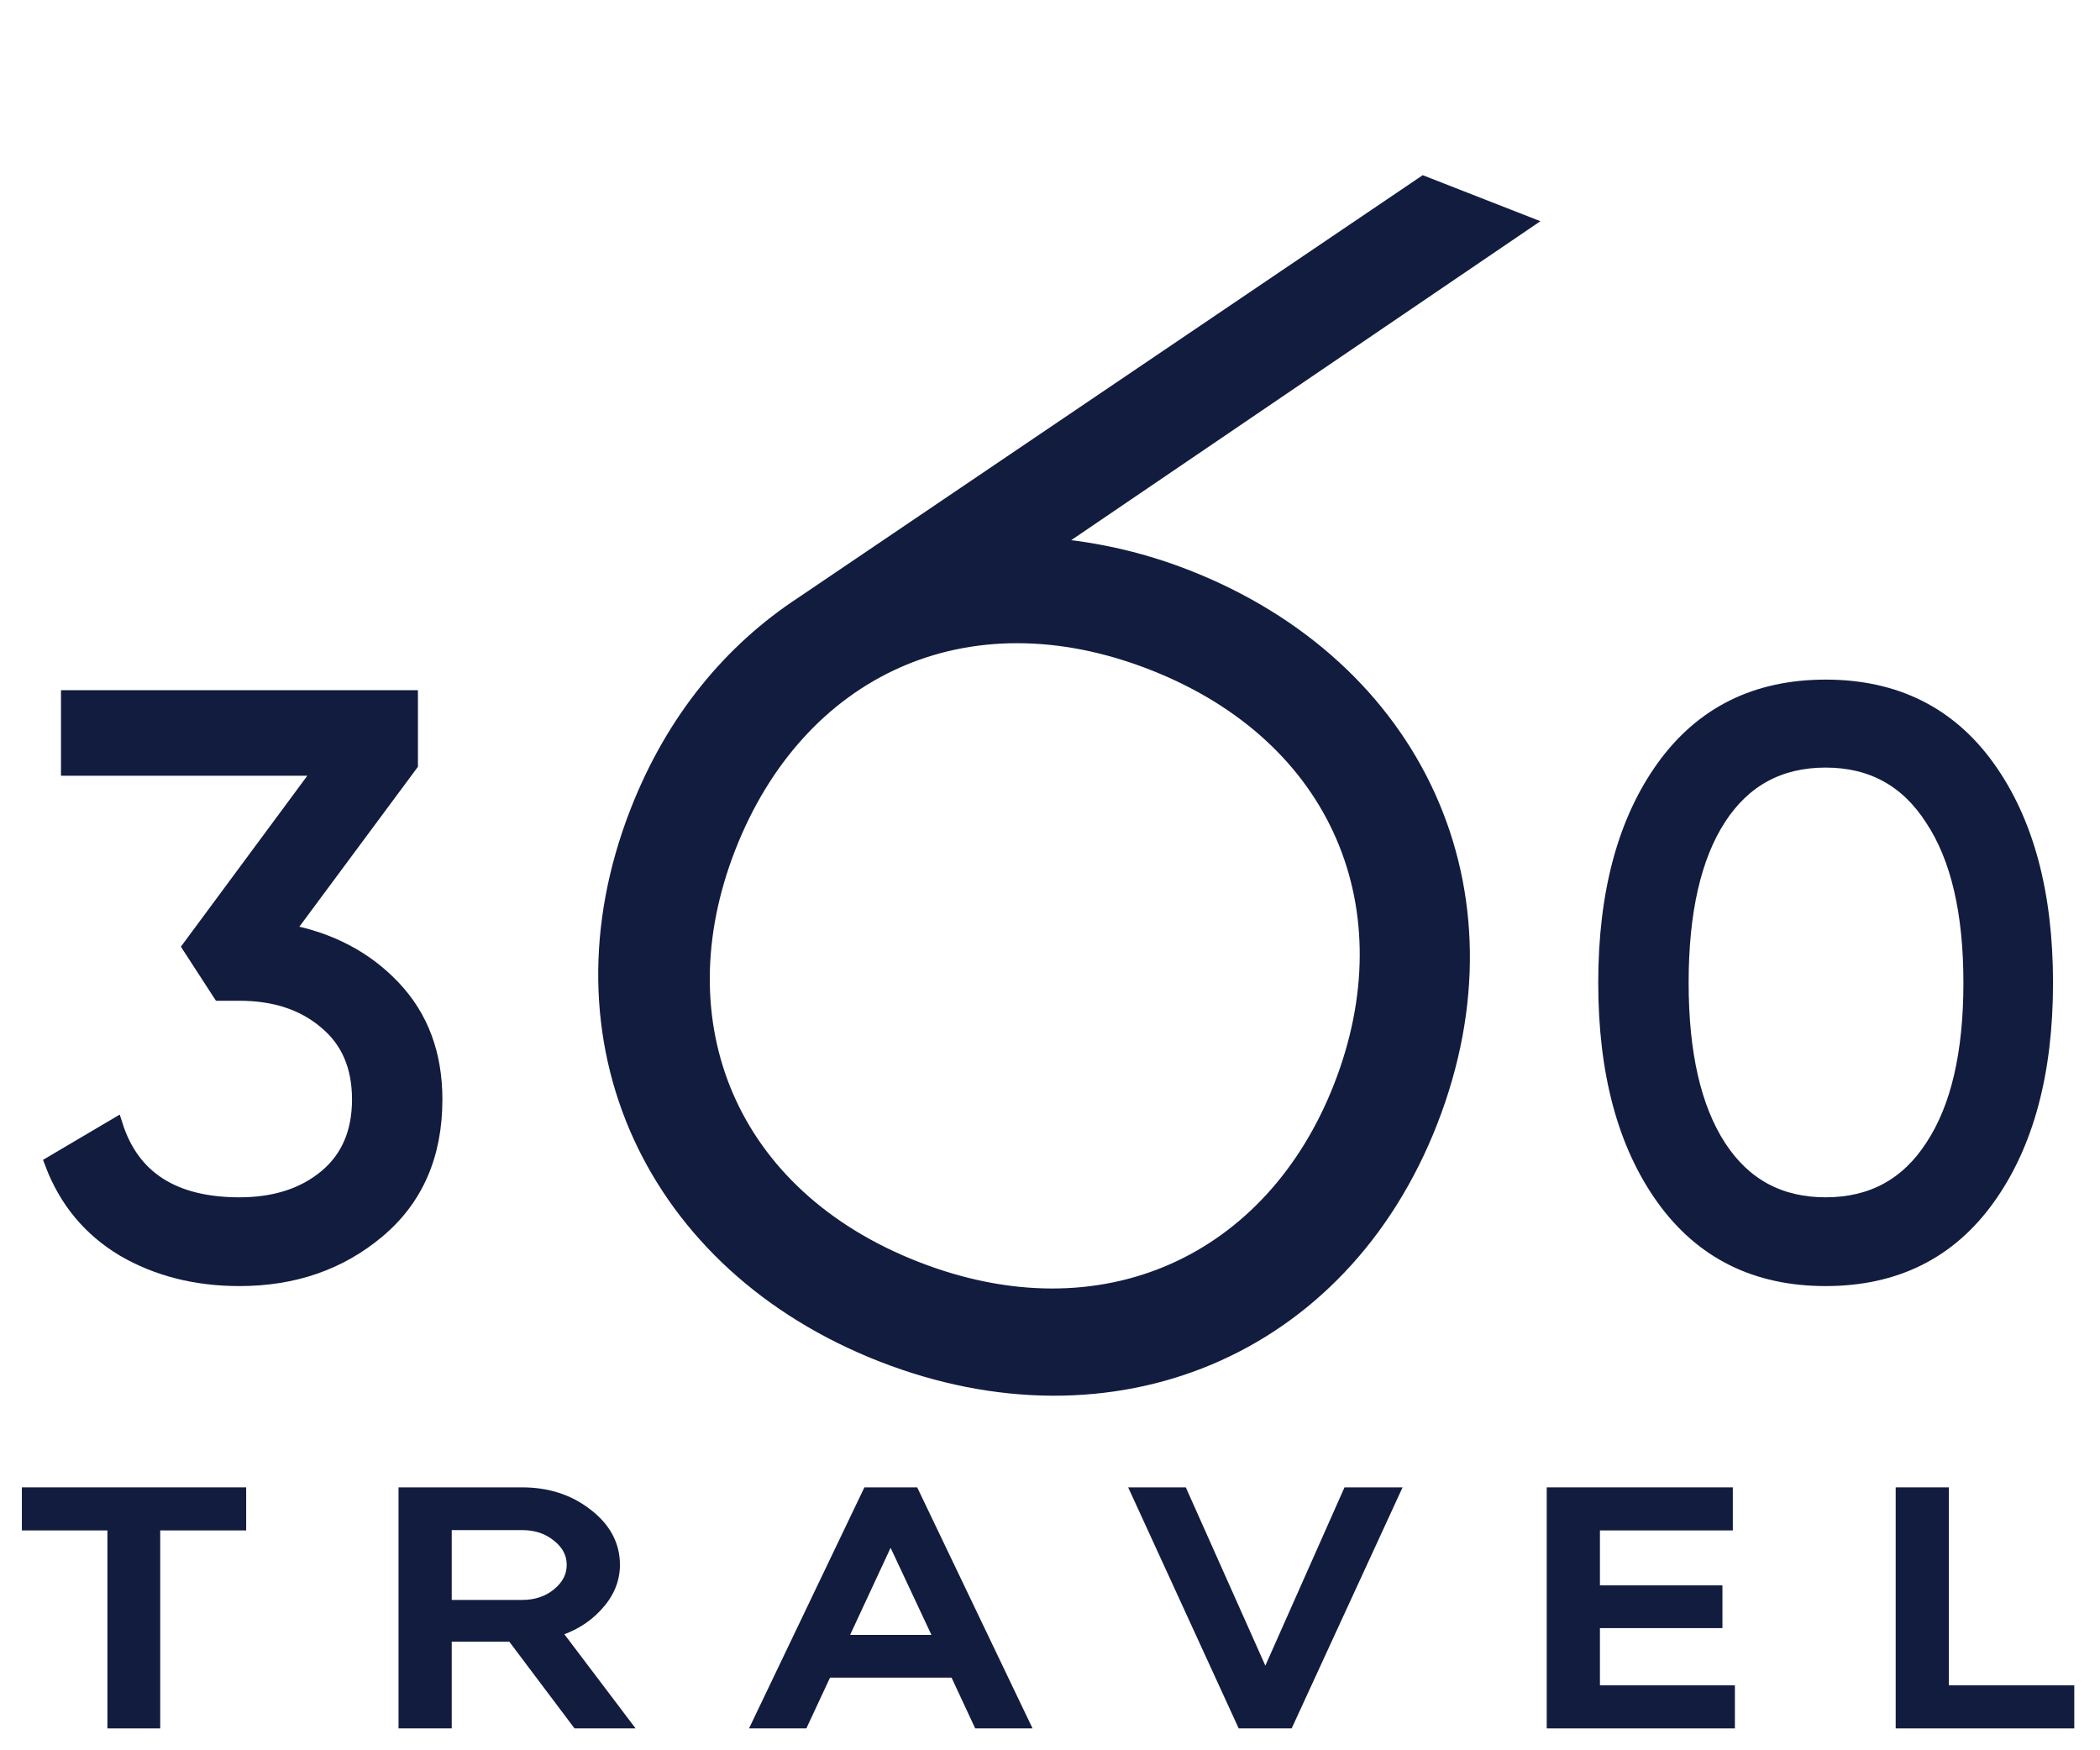
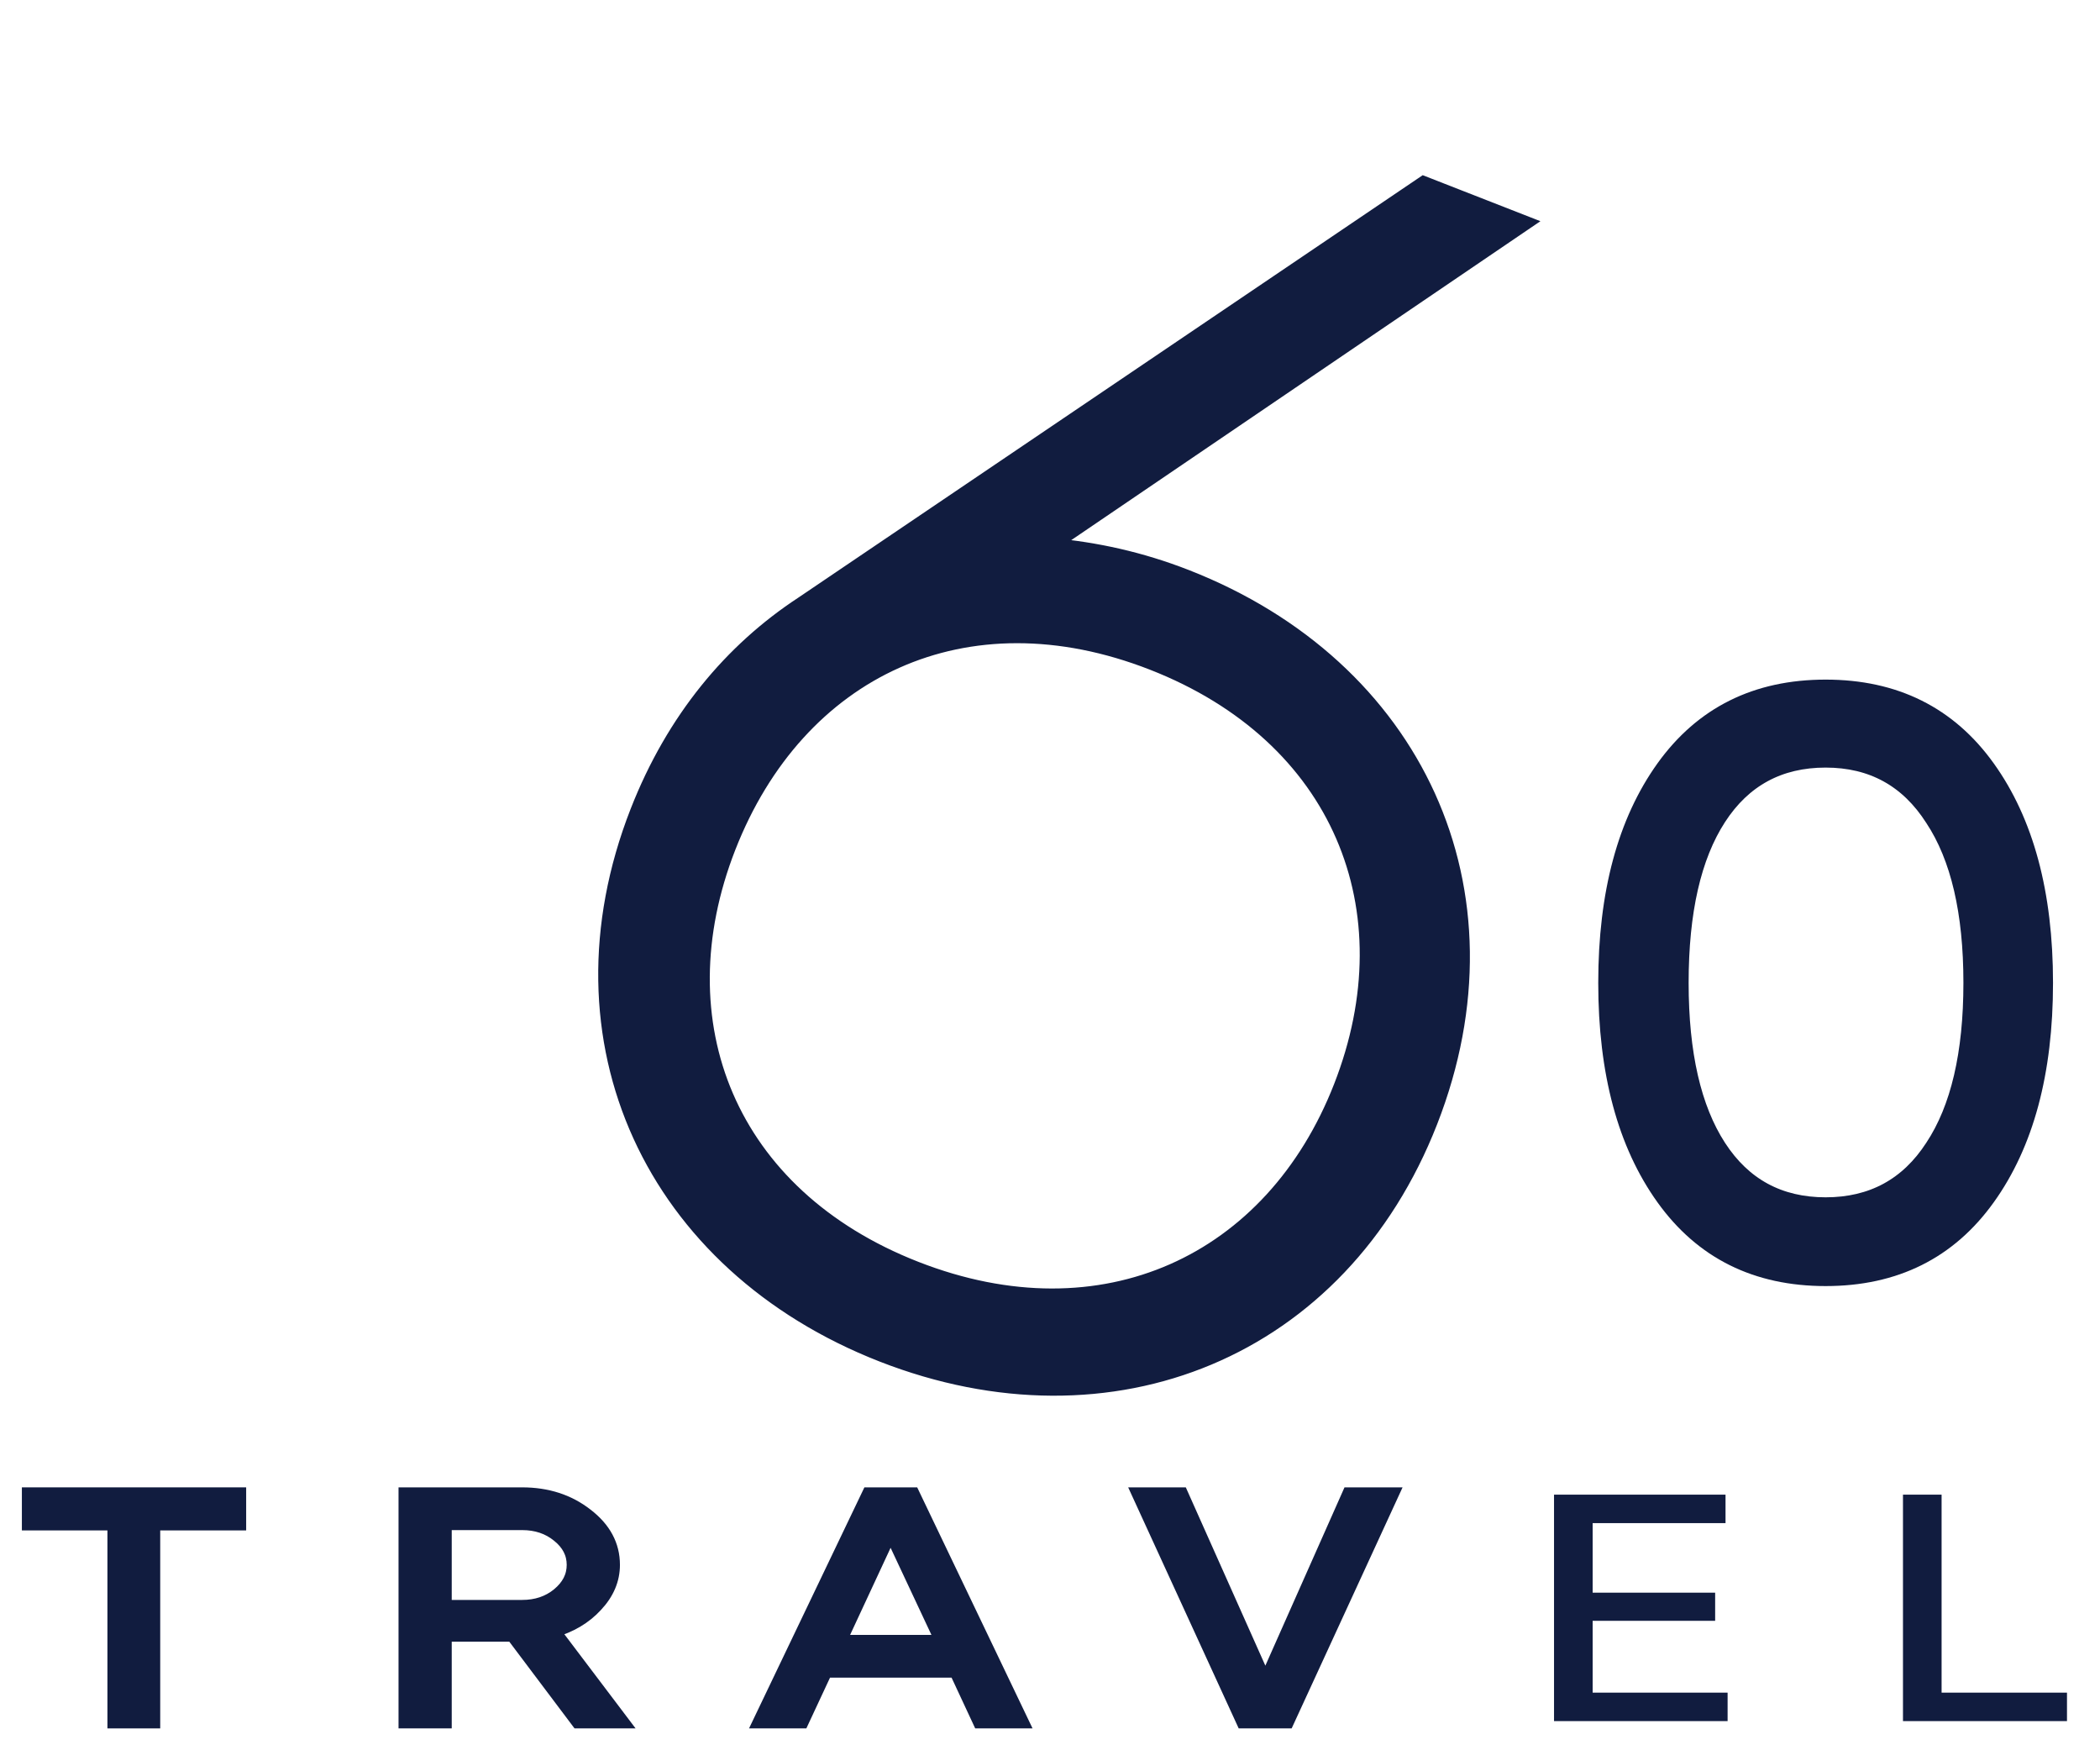
<svg xmlns="http://www.w3.org/2000/svg" width="72" height="60" viewBox="0 0 72 60" fill="none">
  <path d="M8.19 51.237V52.213H5.243V59H3.933V52.213H1V51.237H8.19Z" fill="#111C3F" />
  <path d="M19.823 59L17.587 56.028H15.238V59H13.914V51.237H17.901C18.755 51.237 19.486 51.473 20.093 51.947C20.701 52.412 21.005 52.978 21.005 53.643C21.005 54.146 20.81 54.605 20.421 55.019C20.041 55.433 19.548 55.725 18.94 55.895L21.289 59H19.823ZM15.238 52.202V55.096H17.901C18.394 55.096 18.812 54.956 19.154 54.675C19.505 54.386 19.68 54.043 19.68 53.643C19.68 53.244 19.505 52.904 19.154 52.623C18.812 52.342 18.394 52.202 17.901 52.202H15.238Z" fill="#111C3F" />
  <path d="M33.595 59L32.784 57.259H28.299L27.487 59H26.078L29.794 51.237H31.289L35.005 59H33.595ZM28.755 56.294H32.328L30.534 52.468L28.755 56.294Z" fill="#111C3F" />
  <path d="M42.63 59L39.07 51.237H40.494L43.384 57.714L46.26 51.237H47.698L44.125 59H42.63Z" fill="#111C3F" />
  <path d="M54.605 58.024H59.232V59H53.281V51.237H59.161V52.213H54.605V54.597H58.805V55.562H54.605V58.024Z" fill="#111C3F" />
  <path d="M66.569 58.024H70.868V59H65.245V51.237H66.569V58.024Z" fill="#111C3F" />
  <path d="M8.19 51.237V52.213H5.243V59H3.933V52.213H1V51.237H8.19Z" stroke="#111C3F" stroke-width="0.5" />
  <path d="M19.823 59L17.587 56.028H15.238V59H13.914V51.237H17.901C18.755 51.237 19.486 51.473 20.093 51.947C20.701 52.412 21.005 52.978 21.005 53.643C21.005 54.146 20.81 54.605 20.421 55.019C20.041 55.433 19.548 55.725 18.94 55.895L21.289 59H19.823ZM15.238 52.202V55.096H17.901C18.394 55.096 18.812 54.956 19.154 54.675C19.505 54.386 19.68 54.043 19.68 53.643C19.68 53.244 19.505 52.904 19.154 52.623C18.812 52.342 18.394 52.202 17.901 52.202H15.238Z" stroke="#111C3F" stroke-width="0.5" />
  <path d="M33.595 59L32.784 57.259H28.299L27.487 59H26.078L29.794 51.237H31.289L35.005 59H33.595ZM28.755 56.294H32.328L30.534 52.468L28.755 56.294Z" stroke="#111C3F" stroke-width="0.5" />
  <path d="M42.63 59L39.07 51.237H40.494L43.384 57.714L46.26 51.237H47.698L44.125 59H42.63Z" stroke="#111C3F" stroke-width="0.5" />
-   <path d="M54.605 58.024H59.232V59H53.281V51.237H59.161V52.213H54.605V54.597H58.805V55.562H54.605V58.024Z" stroke="#111C3F" stroke-width="0.5" />
-   <path d="M66.569 58.024H70.868V59H65.245V51.237H66.569V58.024Z" stroke="#111C3F" stroke-width="0.5" />
-   <path d="M9.831 31.931C11.322 32.211 12.542 32.854 13.492 33.86C14.443 34.866 14.918 36.142 14.918 37.689C14.918 39.589 14.266 41.089 12.961 42.188C11.657 43.288 10.074 43.837 8.21 43.837C6.72 43.837 5.397 43.502 4.242 42.831C3.087 42.142 2.267 41.154 1.783 39.869L3.962 38.583C4.54 40.39 5.956 41.294 8.21 41.294C9.421 41.294 10.409 40.977 11.173 40.344C11.937 39.71 12.319 38.825 12.319 37.689C12.319 36.552 11.937 35.667 11.173 35.034C10.409 34.382 9.421 34.056 8.21 34.056H7.54L6.506 32.462L11.033 26.342H2.341V23.911H14.079V26.202L9.831 31.931Z" fill="#111C3F" stroke="#111C3F" stroke-width="0.5" />
  <path d="M68.154 41.07C66.832 42.915 64.978 43.837 62.593 43.837C60.208 43.837 58.354 42.915 57.031 41.07C55.709 39.226 55.047 36.767 55.047 33.692C55.047 30.618 55.709 28.159 57.031 26.314C58.354 24.47 60.208 23.547 62.593 23.547C64.978 23.547 66.832 24.47 68.154 26.314C69.477 28.159 70.139 30.618 70.139 33.692C70.139 36.767 69.477 39.226 68.154 41.07ZM58.932 39.31C59.789 40.633 61.009 41.294 62.593 41.294C64.177 41.294 65.397 40.633 66.254 39.31C67.13 37.987 67.567 36.114 67.567 33.692C67.567 31.27 67.13 29.398 66.254 28.075C65.397 26.733 64.177 26.063 62.593 26.063C61.009 26.063 59.789 26.724 58.932 28.047C58.075 29.37 57.646 31.252 57.646 33.692C57.646 36.114 58.075 37.987 58.932 39.31Z" fill="#111C3F" stroke="#111C3F" stroke-width="0.5" />
  <path d="M40.67 19.774C39.108 19.164 37.572 18.83 36.025 18.692L52.281 7.643L48.81 6.286L27.507 20.697C25.086 22.284 23.097 24.641 21.854 27.822C18.779 35.689 22.38 43.365 30.246 46.44C38.113 49.515 45.965 46.316 49.04 38.45C52.138 30.525 48.537 22.849 40.67 19.774ZM31.399 43.49C24.979 40.98 22.626 35.059 24.977 29.043C27.351 22.97 33.096 20.215 39.517 22.724C45.937 25.234 48.348 31.178 45.974 37.251C43.623 43.267 37.82 46 31.399 43.49Z" fill="#111C3F" stroke="#111C3F" stroke-width="0.5" />
</svg>